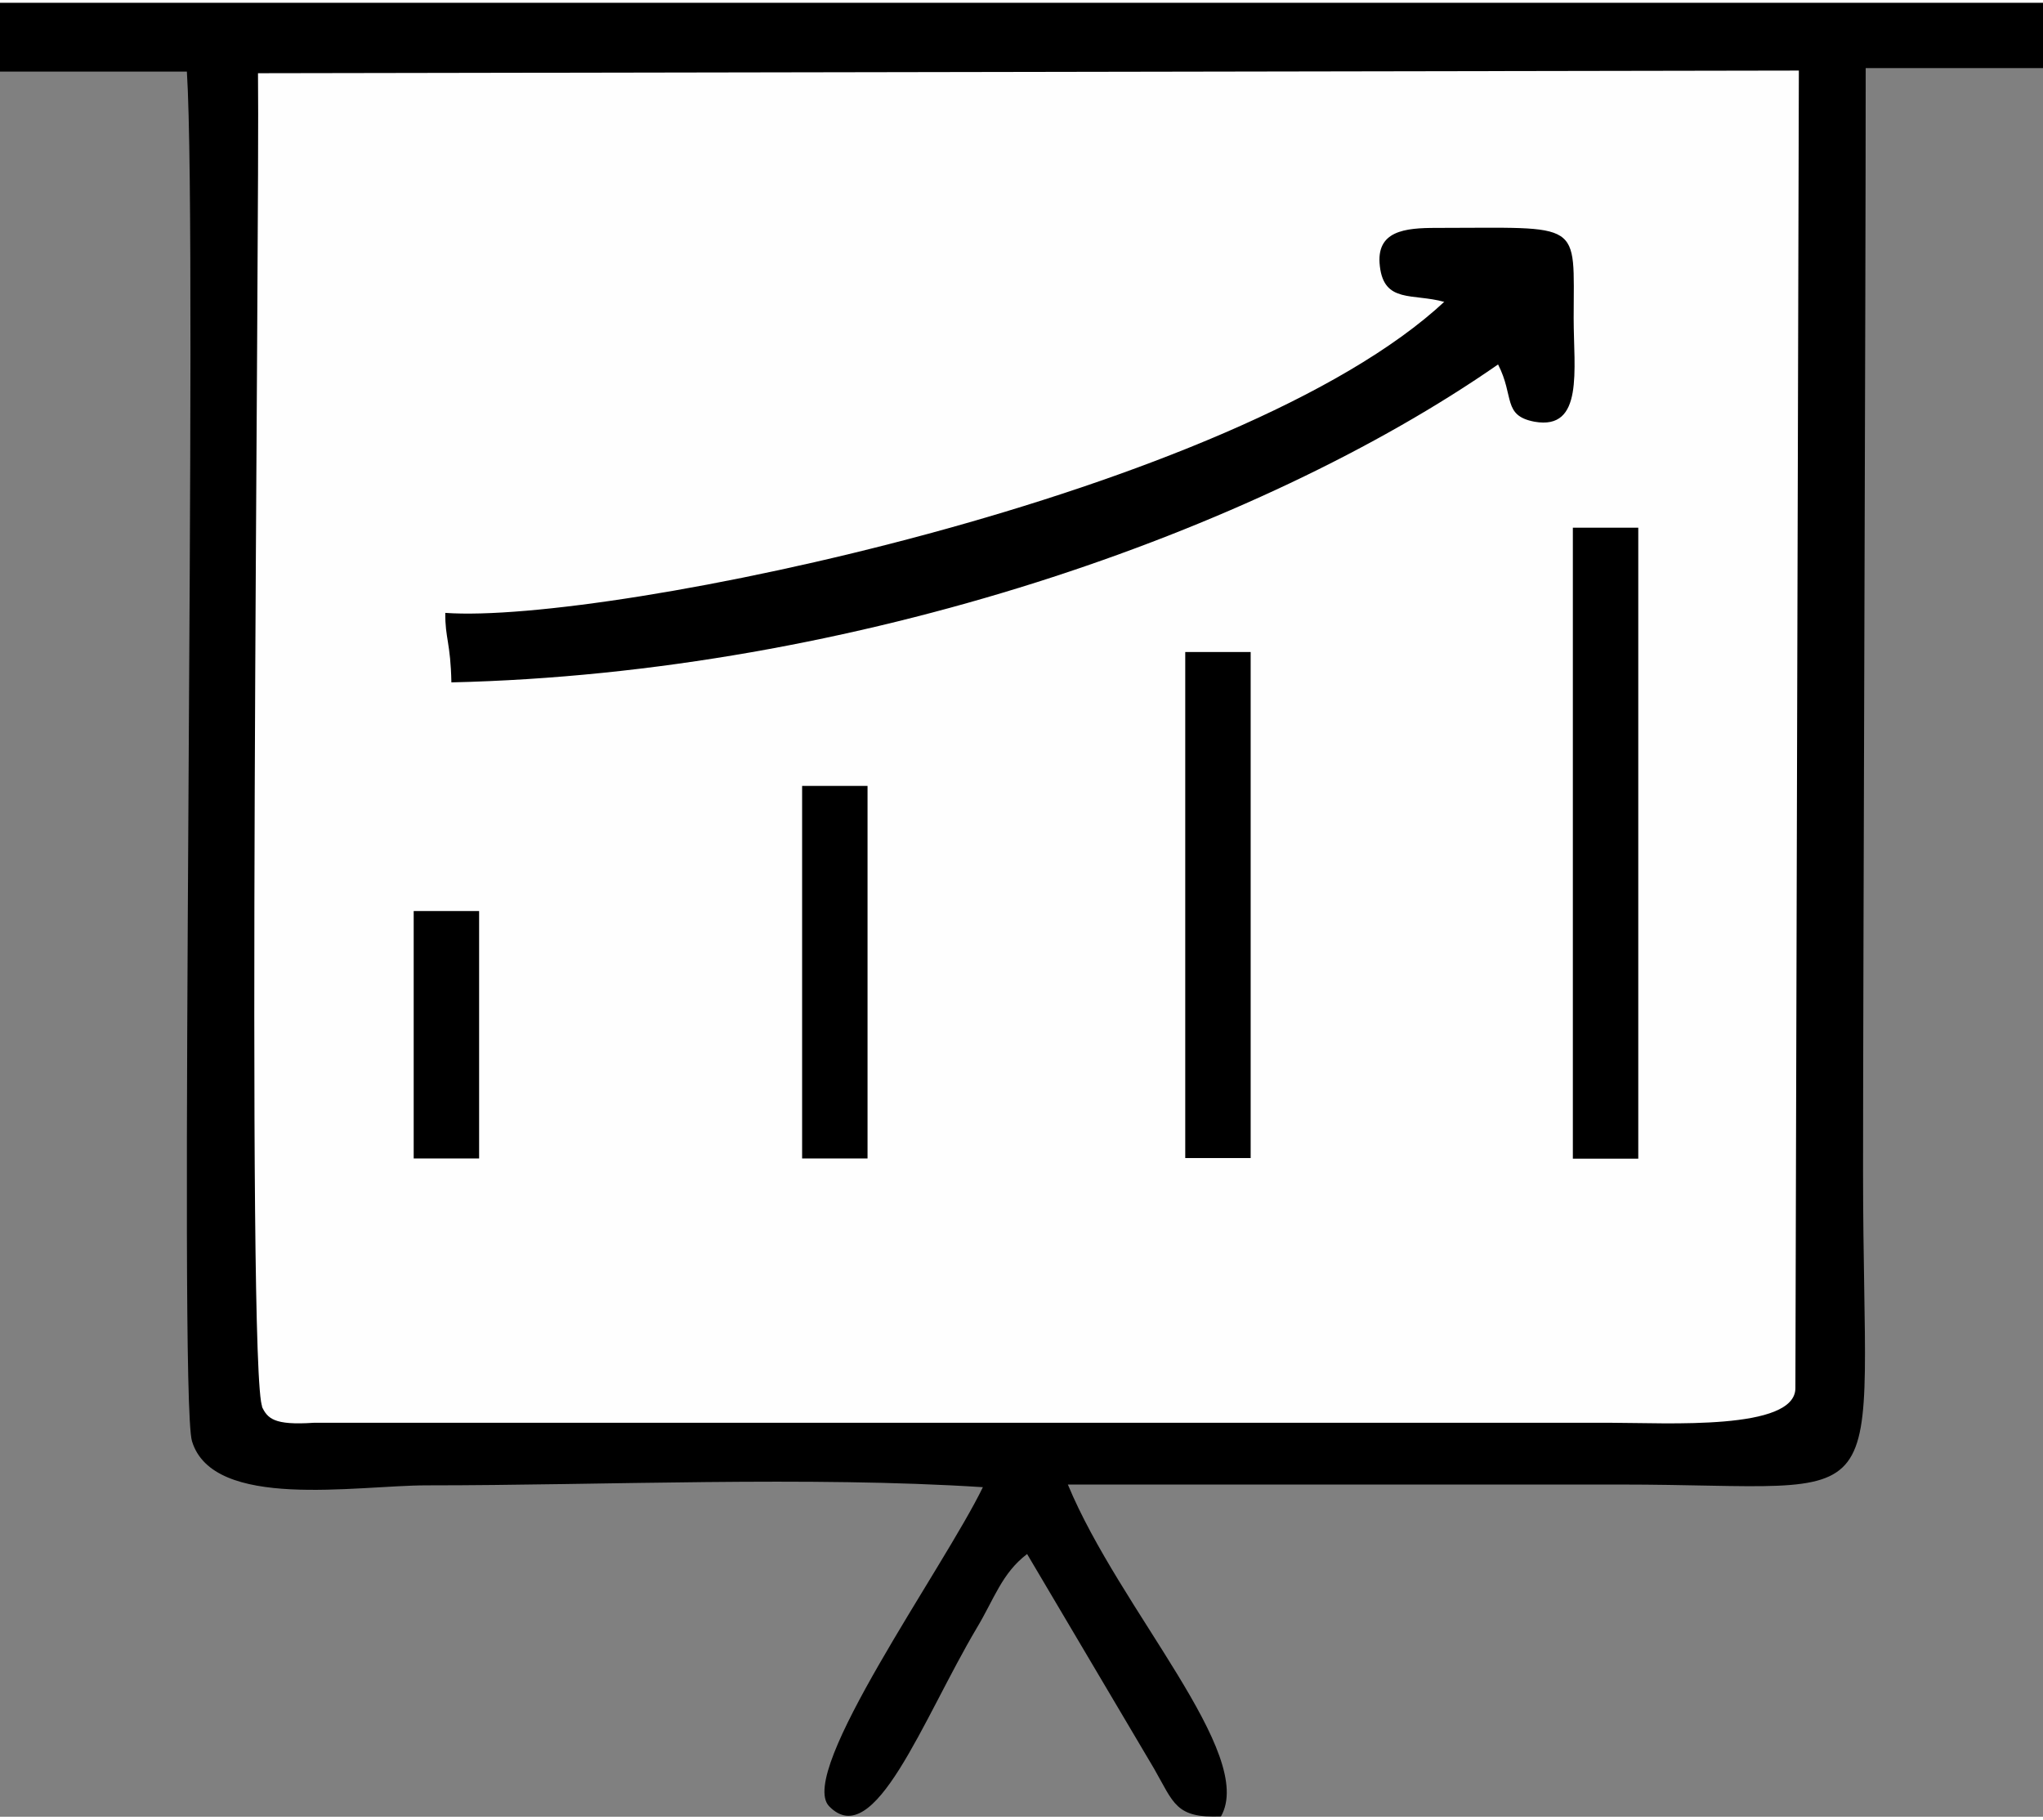
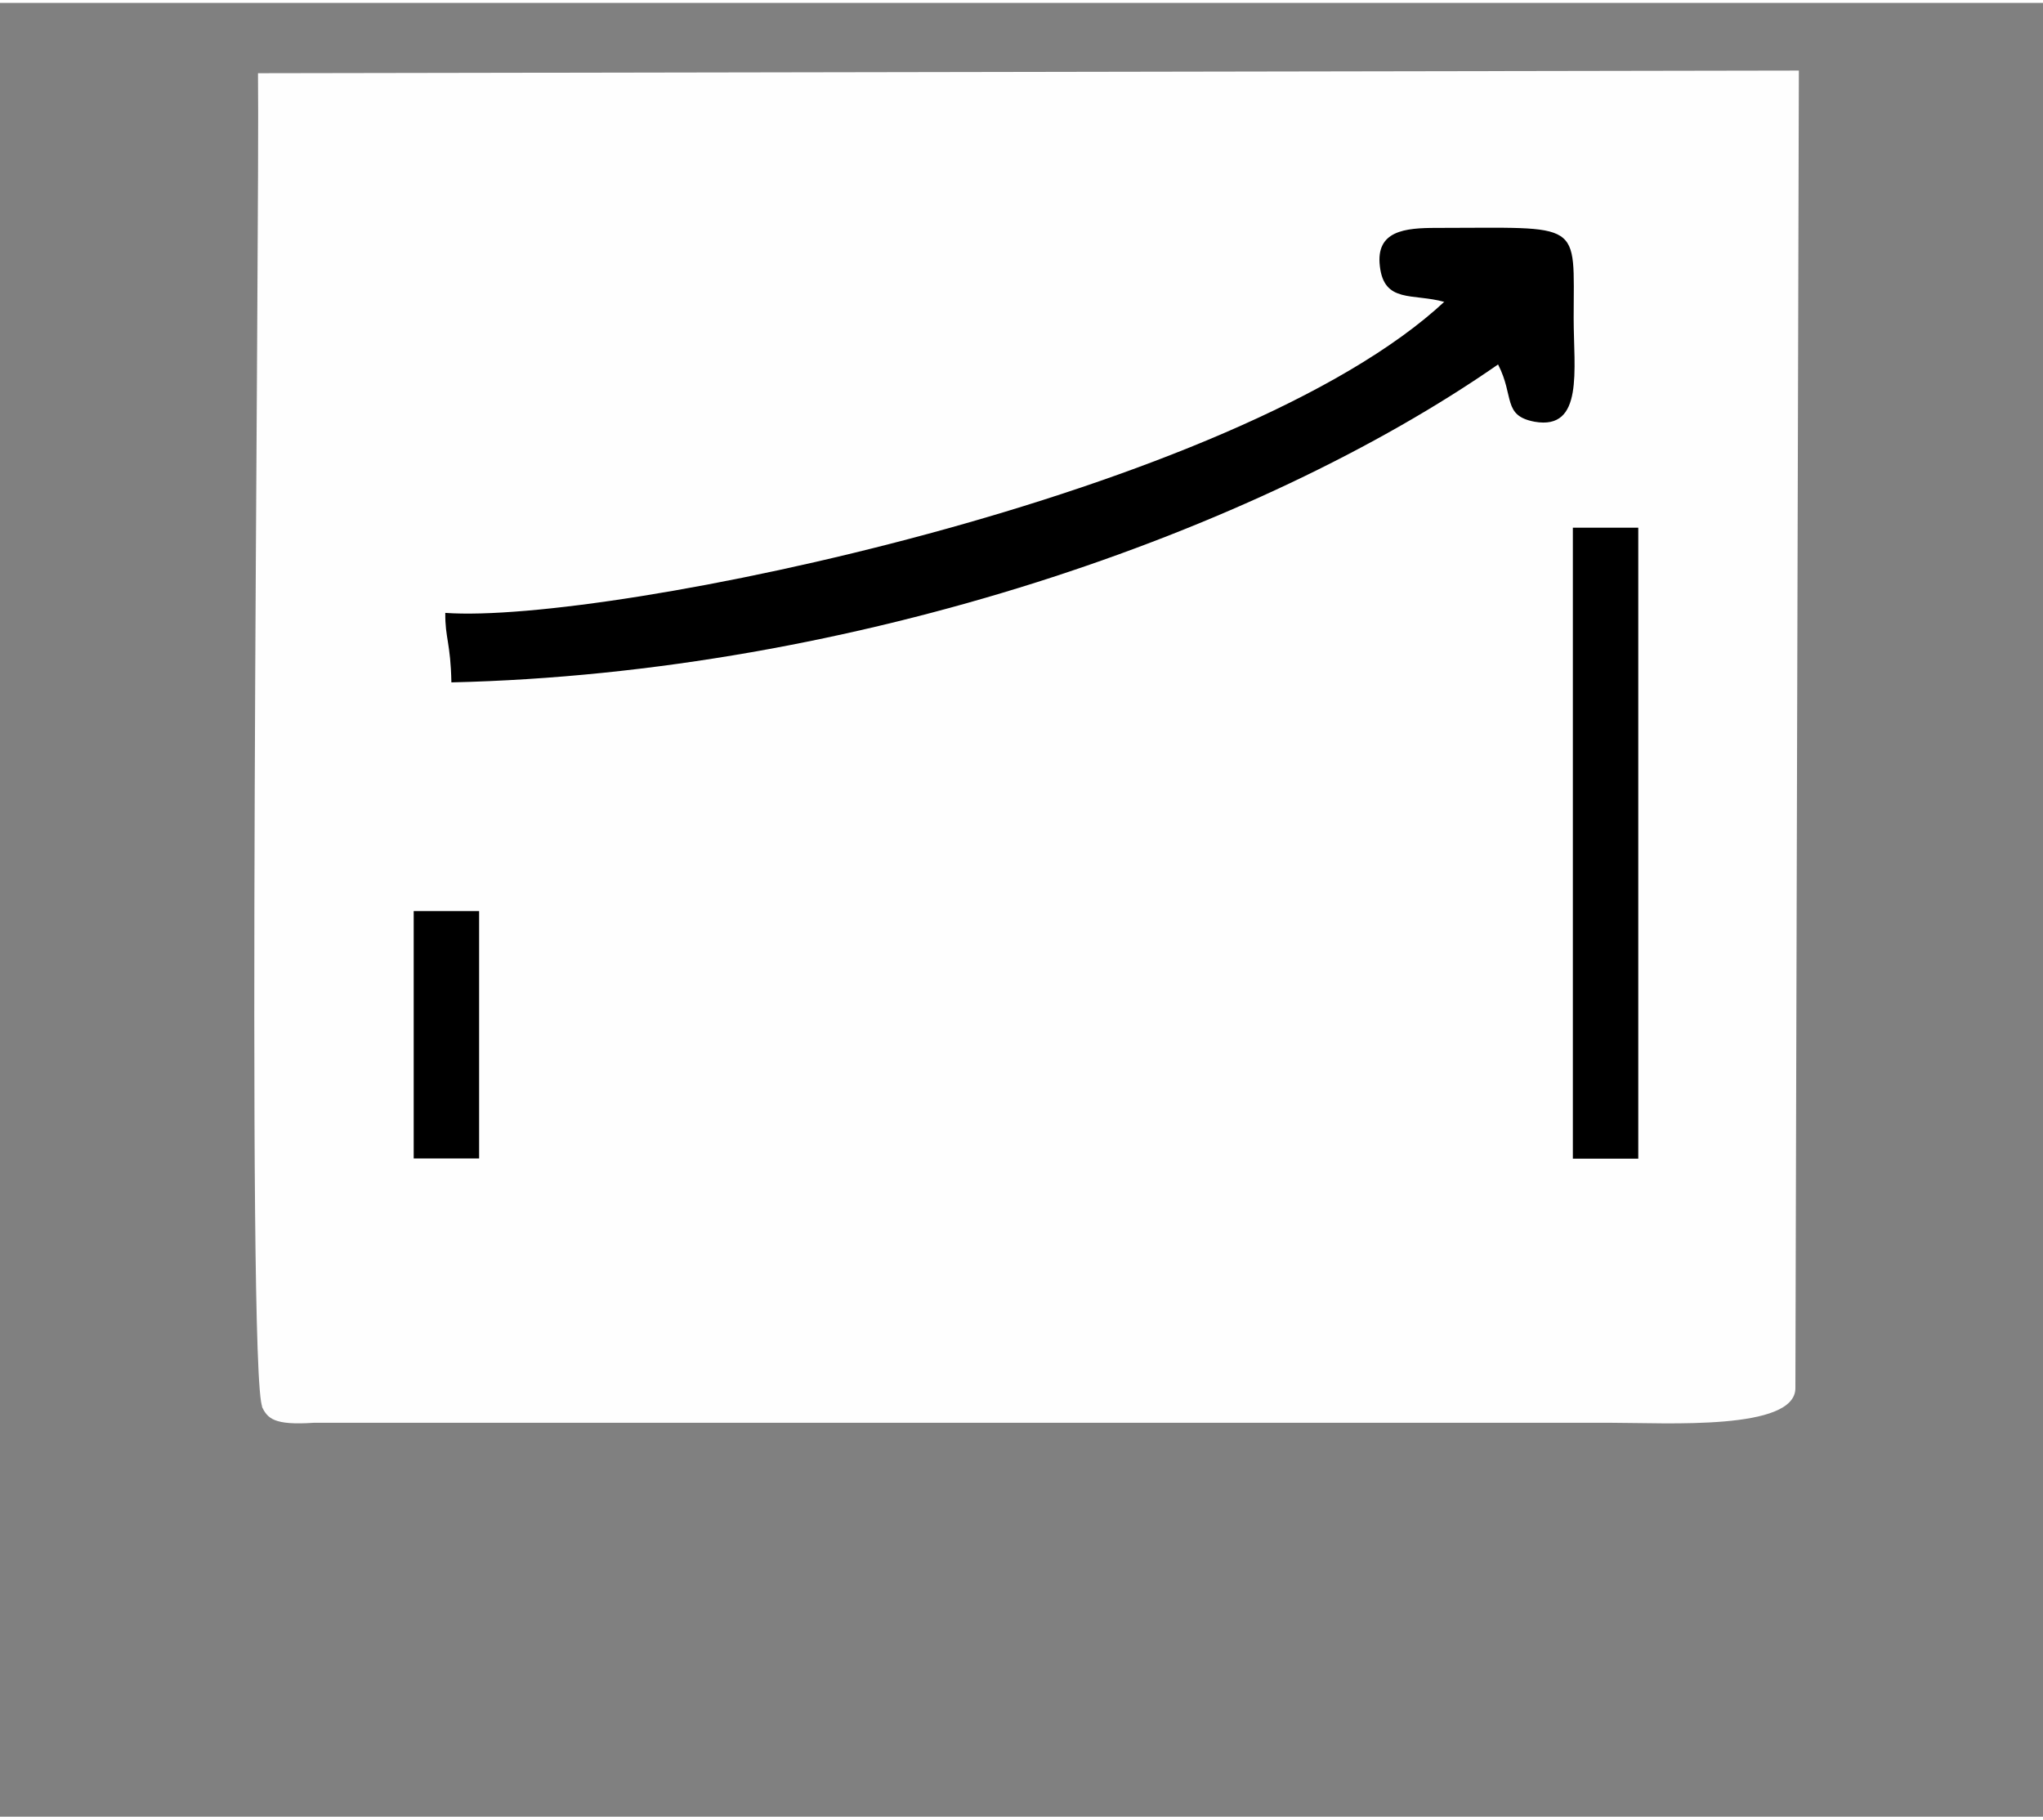
<svg xmlns="http://www.w3.org/2000/svg" xml:space="preserve" width="64px" height="57px" version="1.1" style="shape-rendering:geometricPrecision; text-rendering:geometricPrecision; image-rendering:optimizeQuality; fill-rule:evenodd; clip-rule:evenodd" viewBox="0 0 10025 8900" enable-background="new 0 0 48.183 42.75">
  <rect x="0" y="0" width="10025" height="8900" fill="#808080" stroke="none" />
  <defs>
    <style type="text/css">
   
    .fil0 {fill:black}
    .fil1 {fill:#FEFEFE}
   
  </style>
  </defs>
  <g id="Слой_x0020_1">
    <g id="_1035825056">
-       <path class="fil0" d="M0 337l917 0c55,870 -43,6494 25,6720 103,341 806,217 1152,217 869,0 1876,-46 2729,9 -192,396 -913,1398 -755,1565 222,230 460,-427 725,-874 85,-141 123,-269 247,-363l623 1053c98,171 106,243 328,235 175,-307 -495,-1011 -751,-1629 905,0 1804,0 2708,0 1390,0 1194,213 1194,-1535 0,-930 13,-4328 13,-5415l870 0 0 -320 -10025 0 0 333 0 4z" />
      <path class="fil1" d="M1284 6886c29,60 59,94 255,81l6371 0c269,0 900,39 900,-170l17 -6465 -7561 13c9,764 -59,6422 22,6545l-4 -4z" />
      <path class="fil0" d="M7091 1463c-1013,947 -4111,1587 -4906,1530 -1,126 26,145 30,341 1981,-46 3959,-742 5136,-1560 81,157 21,251 179,281 243,43 192,-256 192,-507 0,-486 51,-444 -674,-444 -153,0 -298,13 -277,188 21,183 162,132 316,175l4 -4z" />
      <rect class="fil0" x="2030" y="4456" width="321" height="1214" />
-       <rect class="fil0" x="3936" y="3842" width="321" height="1828" />
-       <rect class="fil0" x="5816" y="3185" width="321" height="2483" />
      <rect class="fil0" x="7718" y="2575" width="321" height="3096" />
    </g>
  </g>
</svg>